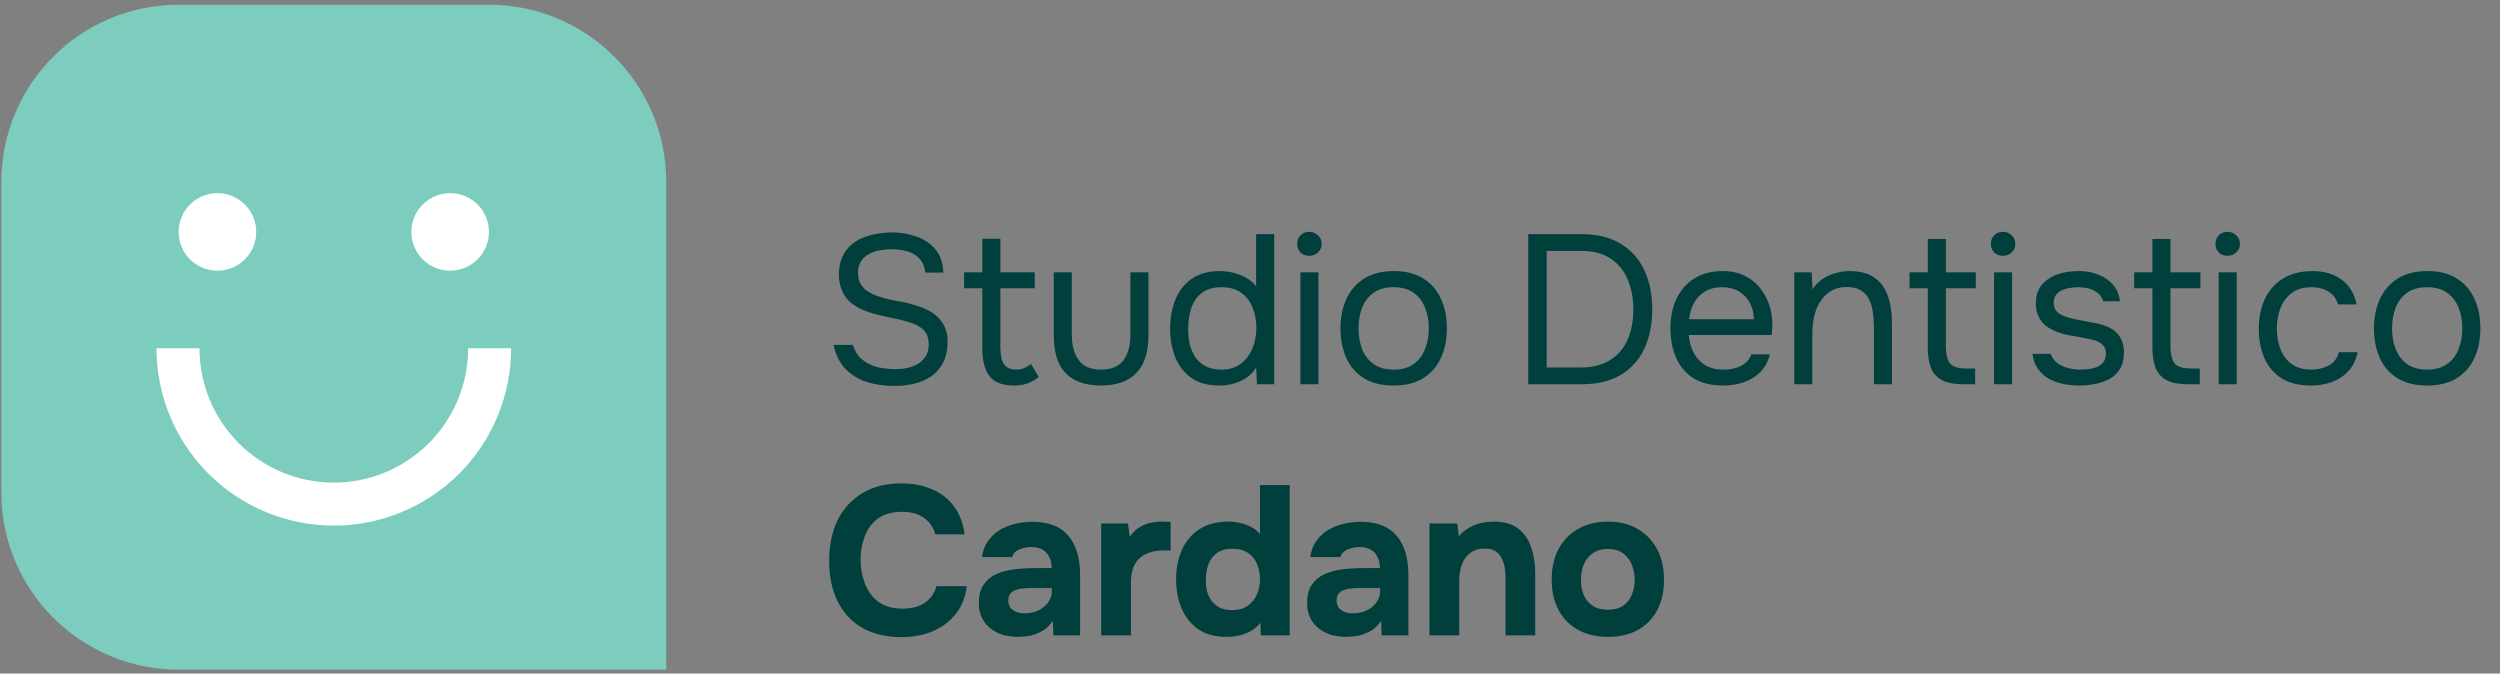
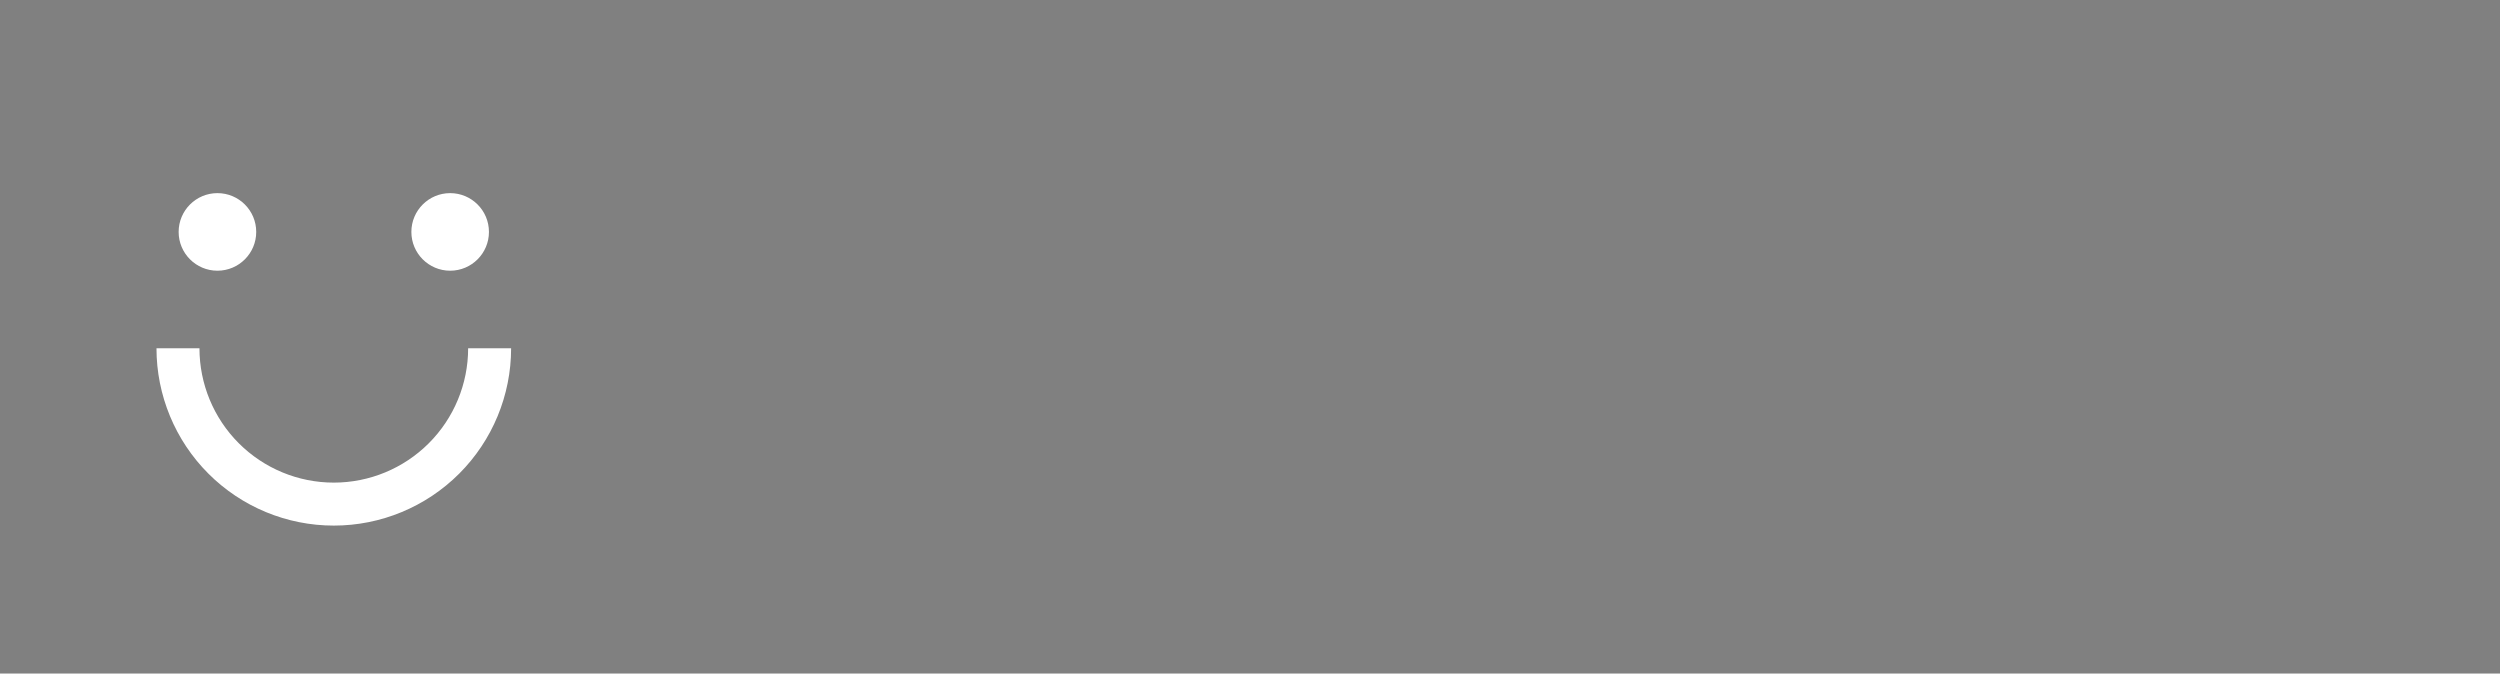
<svg xmlns="http://www.w3.org/2000/svg" width="219" height="59" viewBox="0 0 219 59" fill="none">
  <rect x="0" y="0" width="219" height="59" fill="#808080" stroke="none" />
-   <path d="M0.116 15.947C0.116 7.368 7.07 0.414 15.649 0.414H42.831C51.41 0.414 58.364 7.368 58.364 15.947V58.662H15.649C7.07 58.662 0.116 51.708 0.116 43.129V15.947Z" fill="#7CCDBE" />
  <path fill-rule="evenodd" clip-rule="evenodd" d="M22.445 20.316C22.445 22.192 20.924 23.714 19.047 23.714C17.171 23.714 15.649 22.192 15.649 20.316C15.649 18.439 17.171 16.918 19.047 16.918C20.924 16.918 22.445 18.439 22.445 20.316ZM42.832 20.316C42.832 22.192 41.31 23.714 39.434 23.714C37.557 23.714 36.036 22.192 36.036 20.316C36.036 18.439 37.557 16.918 39.434 16.918C41.31 16.918 42.832 18.439 42.832 20.316ZM40.224 41.493C43.137 38.58 44.774 34.629 44.774 30.509H41.009C41.009 33.63 39.769 36.624 37.562 38.83C35.355 41.037 32.362 42.277 29.241 42.277C26.12 42.277 23.127 41.037 20.92 38.83C18.713 36.624 17.473 33.63 17.473 30.509H13.708C13.708 34.629 15.345 38.58 18.258 41.493C21.17 44.406 25.121 46.042 29.241 46.042C33.36 46.042 37.311 44.406 40.224 41.493Z" fill="white" />
-   <path d="M78.325 33.809C77.494 33.809 76.707 33.697 75.963 33.474C75.231 33.239 74.605 32.86 74.084 32.34C73.564 31.806 73.21 31.1 73.024 30.219H74.717C74.89 30.777 75.169 31.211 75.554 31.521C75.951 31.831 76.403 32.048 76.912 32.172C77.42 32.284 77.928 32.34 78.437 32.34C78.945 32.34 79.416 32.271 79.85 32.135C80.297 31.986 80.656 31.751 80.929 31.428C81.214 31.106 81.357 30.69 81.357 30.182C81.357 29.785 81.282 29.463 81.134 29.215C80.997 28.967 80.799 28.768 80.538 28.62C80.29 28.458 79.993 28.328 79.646 28.229C79.187 28.08 78.697 27.956 78.176 27.857C77.656 27.758 77.141 27.64 76.632 27.504C76.136 27.367 75.671 27.194 75.237 26.983C75.002 26.859 74.772 26.71 74.549 26.536C74.338 26.35 74.153 26.14 73.991 25.904C73.843 25.656 73.719 25.377 73.619 25.067C73.532 24.757 73.489 24.416 73.489 24.044C73.489 23.486 73.576 23.002 73.749 22.593C73.923 22.184 74.159 21.837 74.456 21.552C74.754 21.266 75.101 21.037 75.498 20.863C75.895 20.69 76.316 20.566 76.763 20.491C77.222 20.405 77.68 20.361 78.139 20.361C78.895 20.361 79.602 20.479 80.26 20.715C80.929 20.938 81.481 21.304 81.915 21.812C82.361 22.32 82.603 23.009 82.64 23.877H81.059C80.997 23.356 80.824 22.947 80.538 22.649C80.253 22.351 79.9 22.141 79.478 22.017C79.057 21.893 78.61 21.831 78.139 21.831C77.792 21.831 77.439 21.862 77.079 21.924C76.732 21.986 76.409 22.097 76.112 22.258C75.826 22.407 75.597 22.618 75.424 22.891C75.25 23.151 75.163 23.486 75.163 23.895C75.163 24.218 75.219 24.503 75.331 24.751C75.454 24.999 75.616 25.21 75.814 25.383C76.025 25.544 76.254 25.681 76.502 25.792C77.097 26.04 77.755 26.226 78.474 26.35C79.206 26.462 79.888 26.629 80.52 26.853C80.892 26.977 81.233 27.132 81.543 27.318C81.853 27.504 82.113 27.721 82.324 27.969C82.547 28.217 82.715 28.502 82.826 28.824C82.95 29.134 83.012 29.488 83.012 29.884C83.012 30.604 82.888 31.217 82.64 31.726C82.392 32.222 82.051 32.625 81.617 32.935C81.183 33.245 80.681 33.468 80.111 33.604C79.553 33.741 78.957 33.809 78.325 33.809ZM88.841 33.772C87.811 33.772 87.086 33.493 86.664 32.935C86.255 32.377 86.05 31.583 86.05 30.554V25.253H84.451V23.858H86.05V20.919H87.632V23.858H90.645V25.253H87.632V30.349C87.632 30.721 87.662 31.062 87.725 31.372C87.787 31.67 87.917 31.912 88.115 32.098C88.314 32.271 88.611 32.364 89.008 32.377C89.293 32.377 89.541 32.327 89.752 32.228C89.975 32.129 90.161 32.011 90.31 31.875L90.998 33.028C90.787 33.201 90.564 33.344 90.329 33.456C90.105 33.567 89.87 33.648 89.622 33.697C89.386 33.747 89.126 33.772 88.841 33.772ZM96.438 33.772C95.087 33.772 94.058 33.412 93.351 32.693C92.656 31.974 92.309 30.87 92.309 29.382V23.858H93.89V29.308C93.89 29.953 93.983 30.504 94.169 30.963C94.355 31.422 94.634 31.775 95.006 32.023C95.391 32.259 95.868 32.377 96.438 32.377C97.034 32.377 97.523 32.259 97.908 32.023C98.292 31.775 98.571 31.422 98.745 30.963C98.931 30.504 99.024 29.953 99.024 29.308V23.858H100.605V29.382C100.605 30.87 100.245 31.974 99.526 32.693C98.819 33.412 97.79 33.772 96.438 33.772ZM106.802 33.772C105.822 33.772 105.016 33.555 104.384 33.121C103.751 32.674 103.28 32.079 102.97 31.335C102.66 30.579 102.505 29.729 102.505 28.787C102.505 27.845 102.66 26.995 102.97 26.239C103.28 25.47 103.757 24.862 104.402 24.416C105.047 23.97 105.872 23.746 106.876 23.746C107.26 23.746 107.645 23.796 108.029 23.895C108.426 23.982 108.798 24.125 109.145 24.323C109.492 24.509 109.79 24.763 110.038 25.086V20.51H111.619V33.66H110.112L110.038 32.191C109.815 32.563 109.53 32.867 109.182 33.102C108.848 33.325 108.476 33.493 108.066 33.604C107.657 33.716 107.236 33.772 106.802 33.772ZM107.025 32.377C107.682 32.377 108.234 32.209 108.68 31.875C109.127 31.54 109.468 31.093 109.703 30.535C109.939 29.977 110.057 29.37 110.057 28.713C110.057 28.031 109.939 27.423 109.703 26.89C109.48 26.357 109.145 25.935 108.699 25.625C108.252 25.315 107.688 25.16 107.006 25.16C106.299 25.16 105.729 25.321 105.295 25.644C104.873 25.966 104.563 26.406 104.365 26.964C104.179 27.51 104.086 28.124 104.086 28.806C104.086 29.302 104.136 29.767 104.235 30.201C104.346 30.622 104.514 31 104.737 31.335C104.973 31.658 105.276 31.912 105.648 32.098C106.02 32.284 106.479 32.377 107.025 32.377ZM113.916 33.66V23.858H115.497V33.66H113.916ZM114.698 22.407C114.375 22.407 114.115 22.308 113.916 22.11C113.73 21.911 113.637 21.657 113.637 21.347C113.637 21.037 113.737 20.789 113.935 20.603C114.133 20.405 114.388 20.305 114.698 20.305C114.983 20.305 115.231 20.405 115.442 20.603C115.665 20.801 115.776 21.049 115.776 21.347C115.776 21.657 115.671 21.911 115.46 22.11C115.249 22.308 114.995 22.407 114.698 22.407ZM122.077 33.772C121.048 33.772 120.186 33.561 119.492 33.139C118.797 32.705 118.277 32.11 117.929 31.354C117.595 30.597 117.427 29.736 117.427 28.768C117.427 27.789 117.601 26.927 117.948 26.183C118.295 25.427 118.816 24.831 119.51 24.397C120.205 23.963 121.073 23.746 122.114 23.746C123.144 23.746 123.999 23.963 124.681 24.397C125.376 24.831 125.89 25.427 126.225 26.183C126.572 26.927 126.746 27.789 126.746 28.768C126.746 29.736 126.572 30.597 126.225 31.354C125.878 32.11 125.357 32.705 124.663 33.139C123.981 33.561 123.119 33.772 122.077 33.772ZM122.077 32.377C122.796 32.377 123.379 32.216 123.826 31.893C124.284 31.571 124.619 31.137 124.83 30.591C125.053 30.046 125.165 29.438 125.165 28.768C125.165 28.099 125.053 27.491 124.83 26.946C124.619 26.4 124.284 25.966 123.826 25.644C123.379 25.321 122.796 25.16 122.077 25.16C121.37 25.16 120.788 25.321 120.329 25.644C119.882 25.966 119.548 26.4 119.324 26.946C119.114 27.491 119.008 28.099 119.008 28.768C119.008 29.438 119.114 30.046 119.324 30.591C119.548 31.137 119.882 31.571 120.329 31.893C120.788 32.216 121.37 32.377 122.077 32.377ZM133.874 33.66V20.51H138.543C139.907 20.51 141.048 20.789 141.965 21.347C142.883 21.893 143.571 22.661 144.03 23.653C144.501 24.633 144.737 25.78 144.737 27.094C144.737 28.396 144.507 29.543 144.049 30.535C143.59 31.515 142.902 32.284 141.984 32.842C141.066 33.387 139.919 33.66 138.543 33.66H133.874ZM135.493 32.191H138.431C139.498 32.191 140.372 31.974 141.054 31.54C141.736 31.106 142.244 30.511 142.579 29.754C142.914 28.985 143.081 28.099 143.081 27.094C143.081 26.115 142.914 25.241 142.579 24.472C142.257 23.703 141.761 23.095 141.091 22.649C140.422 22.203 139.566 21.979 138.524 21.979H135.493V32.191ZM150.944 33.772C149.903 33.772 149.041 33.561 148.359 33.139C147.677 32.705 147.168 32.11 146.834 31.354C146.499 30.597 146.331 29.736 146.331 28.768C146.331 27.789 146.505 26.927 146.852 26.183C147.212 25.427 147.733 24.831 148.415 24.397C149.097 23.963 149.934 23.746 150.926 23.746C151.694 23.746 152.352 23.895 152.897 24.193C153.455 24.478 153.914 24.862 154.274 25.346C154.633 25.83 154.894 26.363 155.055 26.946C155.216 27.516 155.284 28.093 155.259 28.675C155.247 28.787 155.235 28.899 155.222 29.01C155.222 29.122 155.216 29.233 155.204 29.345H147.931C147.981 29.915 148.123 30.43 148.359 30.889C148.594 31.348 148.929 31.713 149.363 31.986C149.797 32.247 150.337 32.377 150.981 32.377C151.304 32.377 151.626 32.34 151.949 32.265C152.283 32.178 152.581 32.036 152.841 31.837C153.114 31.639 153.306 31.372 153.418 31.038H155.036C154.887 31.67 154.608 32.191 154.199 32.6C153.79 32.997 153.3 33.294 152.73 33.493C152.159 33.679 151.564 33.772 150.944 33.772ZM147.968 27.969H153.641C153.629 27.411 153.505 26.921 153.269 26.499C153.034 26.078 152.711 25.749 152.302 25.513C151.905 25.278 151.428 25.16 150.87 25.16C150.262 25.16 149.748 25.29 149.326 25.551C148.917 25.811 148.601 26.152 148.377 26.574C148.154 26.995 148.018 27.46 147.968 27.969ZM157.18 33.66V23.858H158.705L158.779 25.346C159.002 24.986 159.288 24.689 159.635 24.453C159.982 24.218 160.36 24.044 160.769 23.932C161.191 23.808 161.6 23.746 161.997 23.746C162.952 23.746 163.696 23.945 164.229 24.342C164.775 24.738 165.159 25.278 165.382 25.96C165.618 26.629 165.736 27.392 165.736 28.248V33.66H164.155V28.675C164.155 28.217 164.124 27.776 164.062 27.355C164.012 26.933 163.9 26.555 163.727 26.22C163.566 25.885 163.33 25.625 163.02 25.439C162.71 25.241 162.295 25.141 161.774 25.141C161.129 25.141 160.577 25.321 160.118 25.681C159.672 26.04 159.331 26.524 159.095 27.132C158.872 27.739 158.761 28.421 158.761 29.178V33.66H157.18ZM171.963 33.66C171.219 33.66 170.618 33.549 170.159 33.325C169.713 33.102 169.384 32.755 169.173 32.284C168.975 31.813 168.876 31.217 168.876 30.498V25.253H167.276V23.858H168.876V20.938H170.457V23.858H173.079V25.253H170.457V30.331C170.457 31 170.574 31.496 170.81 31.819C171.058 32.129 171.554 32.284 172.298 32.284H173.023V33.66H171.963ZM174.681 33.66V23.858H176.262V33.66H174.681ZM175.462 22.407C175.14 22.407 174.879 22.308 174.681 22.11C174.495 21.911 174.402 21.657 174.402 21.347C174.402 21.037 174.501 20.789 174.7 20.603C174.898 20.405 175.152 20.305 175.462 20.305C175.747 20.305 175.995 20.405 176.206 20.603C176.429 20.801 176.541 21.049 176.541 21.347C176.541 21.657 176.436 21.911 176.225 22.11C176.014 22.308 175.76 22.407 175.462 22.407ZM182.135 33.772C181.689 33.772 181.236 33.728 180.777 33.642C180.331 33.555 179.909 33.406 179.512 33.195C179.128 32.984 178.806 32.699 178.545 32.34C178.285 31.98 178.117 31.534 178.043 31H179.643C179.767 31.335 179.965 31.608 180.238 31.819C180.523 32.017 180.839 32.16 181.186 32.247C181.546 32.333 181.887 32.377 182.209 32.377C182.408 32.377 182.637 32.364 182.898 32.34C183.158 32.315 183.406 32.259 183.642 32.172C183.89 32.073 184.088 31.93 184.237 31.744C184.398 31.558 184.479 31.298 184.479 30.963C184.479 30.715 184.423 30.511 184.311 30.349C184.2 30.188 184.045 30.058 183.846 29.959C183.648 29.847 183.406 29.767 183.121 29.717C182.538 29.593 181.912 29.475 181.242 29.364C180.585 29.252 180.002 29.041 179.494 28.731C179.32 28.62 179.159 28.496 179.01 28.359C178.874 28.21 178.756 28.049 178.657 27.876C178.558 27.69 178.477 27.491 178.415 27.28C178.365 27.057 178.341 26.815 178.341 26.555C178.341 26.071 178.434 25.656 178.62 25.309C178.818 24.949 179.091 24.658 179.438 24.435C179.785 24.199 180.182 24.025 180.628 23.914C181.087 23.802 181.577 23.746 182.098 23.746C182.743 23.746 183.319 23.852 183.828 24.063C184.348 24.261 184.776 24.559 185.111 24.955C185.446 25.34 185.644 25.817 185.706 26.388H184.237C184.15 26.028 183.914 25.737 183.53 25.513C183.146 25.278 182.656 25.16 182.061 25.16C181.862 25.16 181.639 25.179 181.391 25.216C181.143 25.241 180.907 25.303 180.684 25.402C180.461 25.489 180.275 25.625 180.126 25.811C179.977 25.985 179.903 26.22 179.903 26.518C179.903 26.791 179.971 27.02 180.108 27.206C180.256 27.392 180.461 27.541 180.721 27.652C180.982 27.764 181.279 27.857 181.614 27.931C182.048 28.018 182.526 28.111 183.046 28.21C183.567 28.297 183.976 28.39 184.274 28.489C184.671 28.613 184.999 28.787 185.26 29.01C185.533 29.233 185.731 29.5 185.855 29.81C185.991 30.12 186.06 30.48 186.06 30.889C186.06 31.472 185.942 31.949 185.706 32.321C185.483 32.693 185.179 32.984 184.795 33.195C184.41 33.406 183.983 33.555 183.511 33.642C183.053 33.728 182.594 33.772 182.135 33.772ZM191.64 33.66C190.896 33.66 190.295 33.549 189.836 33.325C189.389 33.102 189.061 32.755 188.85 32.284C188.652 31.813 188.552 31.217 188.552 30.498V25.253H186.953V23.858H188.552V20.938H190.133V23.858H192.756V25.253H190.133V30.331C190.133 31 190.251 31.496 190.487 31.819C190.735 32.129 191.231 32.284 191.975 32.284H192.7V33.66H191.64ZM194.358 33.66V23.858H195.939V33.66H194.358ZM195.139 22.407C194.817 22.407 194.556 22.308 194.358 22.11C194.172 21.911 194.079 21.657 194.079 21.347C194.079 21.037 194.178 20.789 194.376 20.603C194.575 20.405 194.829 20.305 195.139 20.305C195.424 20.305 195.672 20.405 195.883 20.603C196.106 20.801 196.218 21.049 196.218 21.347C196.218 21.657 196.112 21.911 195.902 22.11C195.691 22.308 195.437 22.407 195.139 22.407ZM202.426 33.772C201.396 33.772 200.541 33.561 199.859 33.139C199.189 32.705 198.687 32.11 198.352 31.354C198.03 30.597 197.869 29.742 197.869 28.787C197.869 27.857 198.036 27.014 198.371 26.257C198.718 25.489 199.239 24.881 199.933 24.435C200.64 23.976 201.533 23.746 202.612 23.746C203.281 23.746 203.876 23.858 204.397 24.081C204.93 24.304 205.371 24.633 205.718 25.067C206.065 25.489 206.307 26.022 206.443 26.667H204.825C204.639 26.121 204.341 25.737 203.932 25.513C203.535 25.278 203.064 25.16 202.519 25.16C201.775 25.16 201.179 25.334 200.733 25.681C200.287 26.028 199.958 26.481 199.747 27.039C199.549 27.584 199.45 28.167 199.45 28.787C199.45 29.432 199.555 30.027 199.766 30.573C199.977 31.118 200.305 31.558 200.752 31.893C201.198 32.216 201.775 32.377 202.481 32.377C203.002 32.377 203.492 32.265 203.951 32.042C204.422 31.819 204.732 31.422 204.881 30.852H206.518C206.394 31.521 206.127 32.073 205.718 32.507C205.321 32.941 204.831 33.263 204.248 33.474C203.678 33.673 203.07 33.772 202.426 33.772ZM212.613 33.772C211.584 33.772 210.722 33.561 210.028 33.139C209.334 32.705 208.813 32.11 208.466 31.354C208.131 30.597 207.963 29.736 207.963 28.768C207.963 27.789 208.137 26.927 208.484 26.183C208.831 25.427 209.352 24.831 210.047 24.397C210.741 23.963 211.609 23.746 212.651 23.746C213.68 23.746 214.535 23.963 215.217 24.397C215.912 24.831 216.426 25.427 216.761 26.183C217.108 26.927 217.282 27.789 217.282 28.768C217.282 29.736 217.108 30.597 216.761 31.354C216.414 32.11 215.893 32.705 215.199 33.139C214.517 33.561 213.655 33.772 212.613 33.772ZM212.613 32.377C213.333 32.377 213.915 32.216 214.362 31.893C214.821 31.571 215.155 31.137 215.366 30.591C215.589 30.046 215.701 29.438 215.701 28.768C215.701 28.099 215.589 27.491 215.366 26.946C215.155 26.4 214.821 25.966 214.362 25.644C213.915 25.321 213.333 25.16 212.613 25.16C211.907 25.16 211.324 25.321 210.865 25.644C210.419 25.966 210.084 26.4 209.861 26.946C209.65 27.491 209.544 28.099 209.544 28.768C209.544 29.438 209.65 30.046 209.861 30.591C210.084 31.137 210.419 31.571 210.865 31.893C211.324 32.216 211.907 32.377 212.613 32.377ZM78.976 55.809C77.624 55.809 76.471 55.536 75.516 54.991C74.574 54.433 73.855 53.651 73.359 52.647C72.875 51.643 72.633 50.471 72.633 49.132C72.633 47.768 72.882 46.577 73.377 45.56C73.886 44.544 74.611 43.756 75.554 43.198C76.496 42.628 77.631 42.343 78.957 42.343C79.962 42.343 80.861 42.516 81.654 42.863C82.448 43.198 83.087 43.7 83.57 44.37C84.066 45.027 84.376 45.839 84.5 46.807H81.933C81.772 46.199 81.444 45.722 80.948 45.374C80.464 45.015 79.819 44.835 79.013 44.835C78.121 44.835 77.407 45.04 76.874 45.449C76.353 45.846 75.975 46.366 75.74 47.011C75.504 47.644 75.386 48.313 75.386 49.02C75.386 49.752 75.51 50.446 75.758 51.103C76.006 51.76 76.397 52.294 76.93 52.703C77.476 53.112 78.189 53.317 79.069 53.317C79.59 53.317 80.055 53.242 80.464 53.093C80.873 52.932 81.208 52.703 81.469 52.405C81.741 52.108 81.927 51.754 82.026 51.345H84.686C84.575 52.3 84.252 53.112 83.719 53.782C83.186 54.451 82.51 54.96 81.692 55.307C80.873 55.642 79.968 55.809 78.976 55.809ZM89.185 55.79C88.739 55.79 88.305 55.735 87.883 55.623C87.474 55.499 87.108 55.313 86.786 55.065C86.463 54.817 86.209 54.507 86.023 54.135C85.837 53.763 85.744 53.329 85.744 52.833C85.744 52.163 85.88 51.63 86.153 51.233C86.426 50.824 86.792 50.514 87.251 50.303C87.709 50.093 88.236 49.95 88.832 49.876C89.439 49.801 90.065 49.764 90.71 49.764H92.124C92.124 49.404 92.056 49.088 91.919 48.815C91.795 48.53 91.603 48.313 91.343 48.164C91.082 48.003 90.747 47.923 90.338 47.923C90.078 47.923 89.824 47.96 89.576 48.034C89.34 48.096 89.142 48.189 88.98 48.313C88.819 48.437 88.714 48.598 88.664 48.797H86.023C86.097 48.251 86.271 47.786 86.544 47.402C86.817 47.005 87.158 46.683 87.567 46.435C87.976 46.187 88.422 46.007 88.906 45.895C89.402 45.771 89.91 45.709 90.431 45.709C91.857 45.709 92.911 46.118 93.593 46.937C94.275 47.743 94.616 48.89 94.616 50.378V55.66H92.273L92.235 54.395C91.925 54.829 91.572 55.146 91.175 55.344C90.791 55.542 90.419 55.666 90.059 55.716C89.7 55.766 89.408 55.79 89.185 55.79ZM89.78 53.726C90.214 53.726 90.611 53.639 90.971 53.465C91.33 53.292 91.615 53.056 91.826 52.759C92.037 52.461 92.142 52.126 92.142 51.754V51.512H90.357C90.096 51.512 89.842 51.525 89.594 51.55C89.359 51.574 89.142 51.624 88.943 51.698C88.757 51.76 88.608 51.866 88.497 52.015C88.385 52.163 88.329 52.362 88.329 52.61C88.329 52.858 88.391 53.069 88.515 53.242C88.652 53.403 88.832 53.527 89.055 53.614C89.278 53.689 89.52 53.726 89.78 53.726ZM96.464 55.66V45.858H98.808L98.975 47.03C99.223 46.658 99.502 46.379 99.812 46.193C100.122 45.994 100.445 45.864 100.779 45.802C101.114 45.728 101.455 45.691 101.802 45.691C101.964 45.691 102.112 45.697 102.249 45.709C102.385 45.709 102.484 45.709 102.546 45.709V48.22H101.933C101.35 48.22 100.841 48.319 100.407 48.518C99.974 48.716 99.639 49.026 99.403 49.448C99.18 49.869 99.068 50.409 99.068 51.066V55.66H96.464ZM107.435 55.79C106.443 55.79 105.618 55.567 104.961 55.121C104.316 54.662 103.833 54.054 103.51 53.298C103.188 52.529 103.027 51.68 103.027 50.75C103.027 49.77 103.2 48.902 103.547 48.146C103.895 47.377 104.409 46.776 105.091 46.342C105.773 45.908 106.623 45.691 107.639 45.691C107.987 45.691 108.328 45.734 108.662 45.821C109.01 45.895 109.326 46.013 109.611 46.174C109.909 46.323 110.163 46.521 110.374 46.769V42.491H112.978V55.66H110.448L110.411 54.563C110.188 54.848 109.915 55.084 109.592 55.27C109.282 55.443 108.948 55.573 108.588 55.66C108.228 55.747 107.844 55.79 107.435 55.79ZM107.956 53.447C108.514 53.447 108.966 53.317 109.313 53.056C109.673 52.796 109.94 52.461 110.113 52.052C110.287 51.643 110.374 51.202 110.374 50.731C110.374 50.248 110.287 49.807 110.113 49.411C109.952 49.001 109.692 48.679 109.332 48.443C108.985 48.195 108.526 48.071 107.956 48.071C107.385 48.071 106.926 48.202 106.579 48.462C106.232 48.722 105.984 49.063 105.835 49.485C105.699 49.894 105.631 50.334 105.631 50.806C105.631 51.153 105.668 51.488 105.742 51.81C105.829 52.12 105.965 52.399 106.151 52.647C106.337 52.895 106.579 53.093 106.877 53.242C107.174 53.379 107.534 53.447 107.956 53.447ZM117.944 55.79C117.497 55.79 117.063 55.735 116.642 55.623C116.233 55.499 115.867 55.313 115.544 55.065C115.222 54.817 114.968 54.507 114.782 54.135C114.596 53.763 114.503 53.329 114.503 52.833C114.503 52.163 114.639 51.63 114.912 51.233C115.185 50.824 115.551 50.514 116.009 50.303C116.468 50.093 116.995 49.95 117.59 49.876C118.198 49.801 118.824 49.764 119.469 49.764H120.883C120.883 49.404 120.814 49.088 120.678 48.815C120.554 48.53 120.362 48.313 120.101 48.164C119.841 48.003 119.506 47.923 119.097 47.923C118.837 47.923 118.582 47.96 118.334 48.034C118.099 48.096 117.9 48.189 117.739 48.313C117.578 48.437 117.473 48.598 117.423 48.797H114.782C114.856 48.251 115.03 47.786 115.303 47.402C115.575 47.005 115.916 46.683 116.326 46.435C116.735 46.187 117.181 46.007 117.665 45.895C118.161 45.771 118.669 45.709 119.19 45.709C120.616 45.709 121.67 46.118 122.352 46.937C123.034 47.743 123.375 48.89 123.375 50.378V55.66H121.031L120.994 54.395C120.684 54.829 120.331 55.146 119.934 55.344C119.55 55.542 119.178 55.666 118.818 55.716C118.458 55.766 118.167 55.79 117.944 55.79ZM118.539 53.726C118.973 53.726 119.37 53.639 119.729 53.465C120.089 53.292 120.374 53.056 120.585 52.759C120.796 52.461 120.901 52.126 120.901 51.754V51.512H119.116C118.855 51.512 118.601 51.525 118.353 51.55C118.117 51.574 117.9 51.624 117.702 51.698C117.516 51.76 117.367 51.866 117.256 52.015C117.144 52.163 117.088 52.362 117.088 52.61C117.088 52.858 117.15 53.069 117.274 53.242C117.411 53.403 117.59 53.527 117.814 53.614C118.037 53.689 118.279 53.726 118.539 53.726ZM125.223 55.66V45.858H127.66L127.79 46.993C128.063 46.658 128.373 46.397 128.72 46.211C129.079 46.013 129.439 45.877 129.799 45.802C130.171 45.728 130.505 45.691 130.803 45.691C131.745 45.691 132.477 45.895 132.998 46.304C133.531 46.714 133.909 47.265 134.132 47.96C134.368 48.642 134.486 49.404 134.486 50.248V55.66H131.882V50.582C131.882 50.285 131.857 49.987 131.807 49.69C131.758 49.392 131.665 49.119 131.528 48.871C131.404 48.623 131.225 48.425 130.989 48.276C130.753 48.127 130.443 48.053 130.059 48.053C129.563 48.053 129.148 48.177 128.813 48.425C128.478 48.673 128.23 49.008 128.069 49.429C127.908 49.851 127.827 50.316 127.827 50.824V55.66H125.223ZM140.874 55.79C139.882 55.79 139.014 55.592 138.27 55.195C137.526 54.786 136.95 54.209 136.541 53.465C136.131 52.709 135.927 51.816 135.927 50.787C135.927 49.733 136.131 48.828 136.541 48.071C136.962 47.303 137.545 46.714 138.289 46.304C139.033 45.895 139.889 45.691 140.856 45.691C141.848 45.691 142.71 45.901 143.441 46.323C144.173 46.745 144.743 47.334 145.152 48.09C145.562 48.846 145.766 49.752 145.766 50.806C145.766 51.835 145.562 52.728 145.152 53.484C144.756 54.228 144.191 54.798 143.46 55.195C142.741 55.592 141.879 55.79 140.874 55.79ZM140.837 53.41C141.408 53.41 141.866 53.286 142.214 53.038C142.561 52.79 142.809 52.467 142.958 52.07C143.119 51.661 143.199 51.233 143.199 50.787C143.199 50.341 143.119 49.913 142.958 49.504C142.809 49.094 142.561 48.76 142.214 48.499C141.879 48.226 141.42 48.09 140.837 48.09C140.279 48.09 139.827 48.226 139.479 48.499C139.132 48.76 138.878 49.094 138.717 49.504C138.568 49.913 138.494 50.341 138.494 50.787C138.494 51.246 138.568 51.674 138.717 52.07C138.878 52.467 139.132 52.79 139.479 53.038C139.827 53.286 140.279 53.41 140.837 53.41Z" fill="#013F3C" />
</svg>